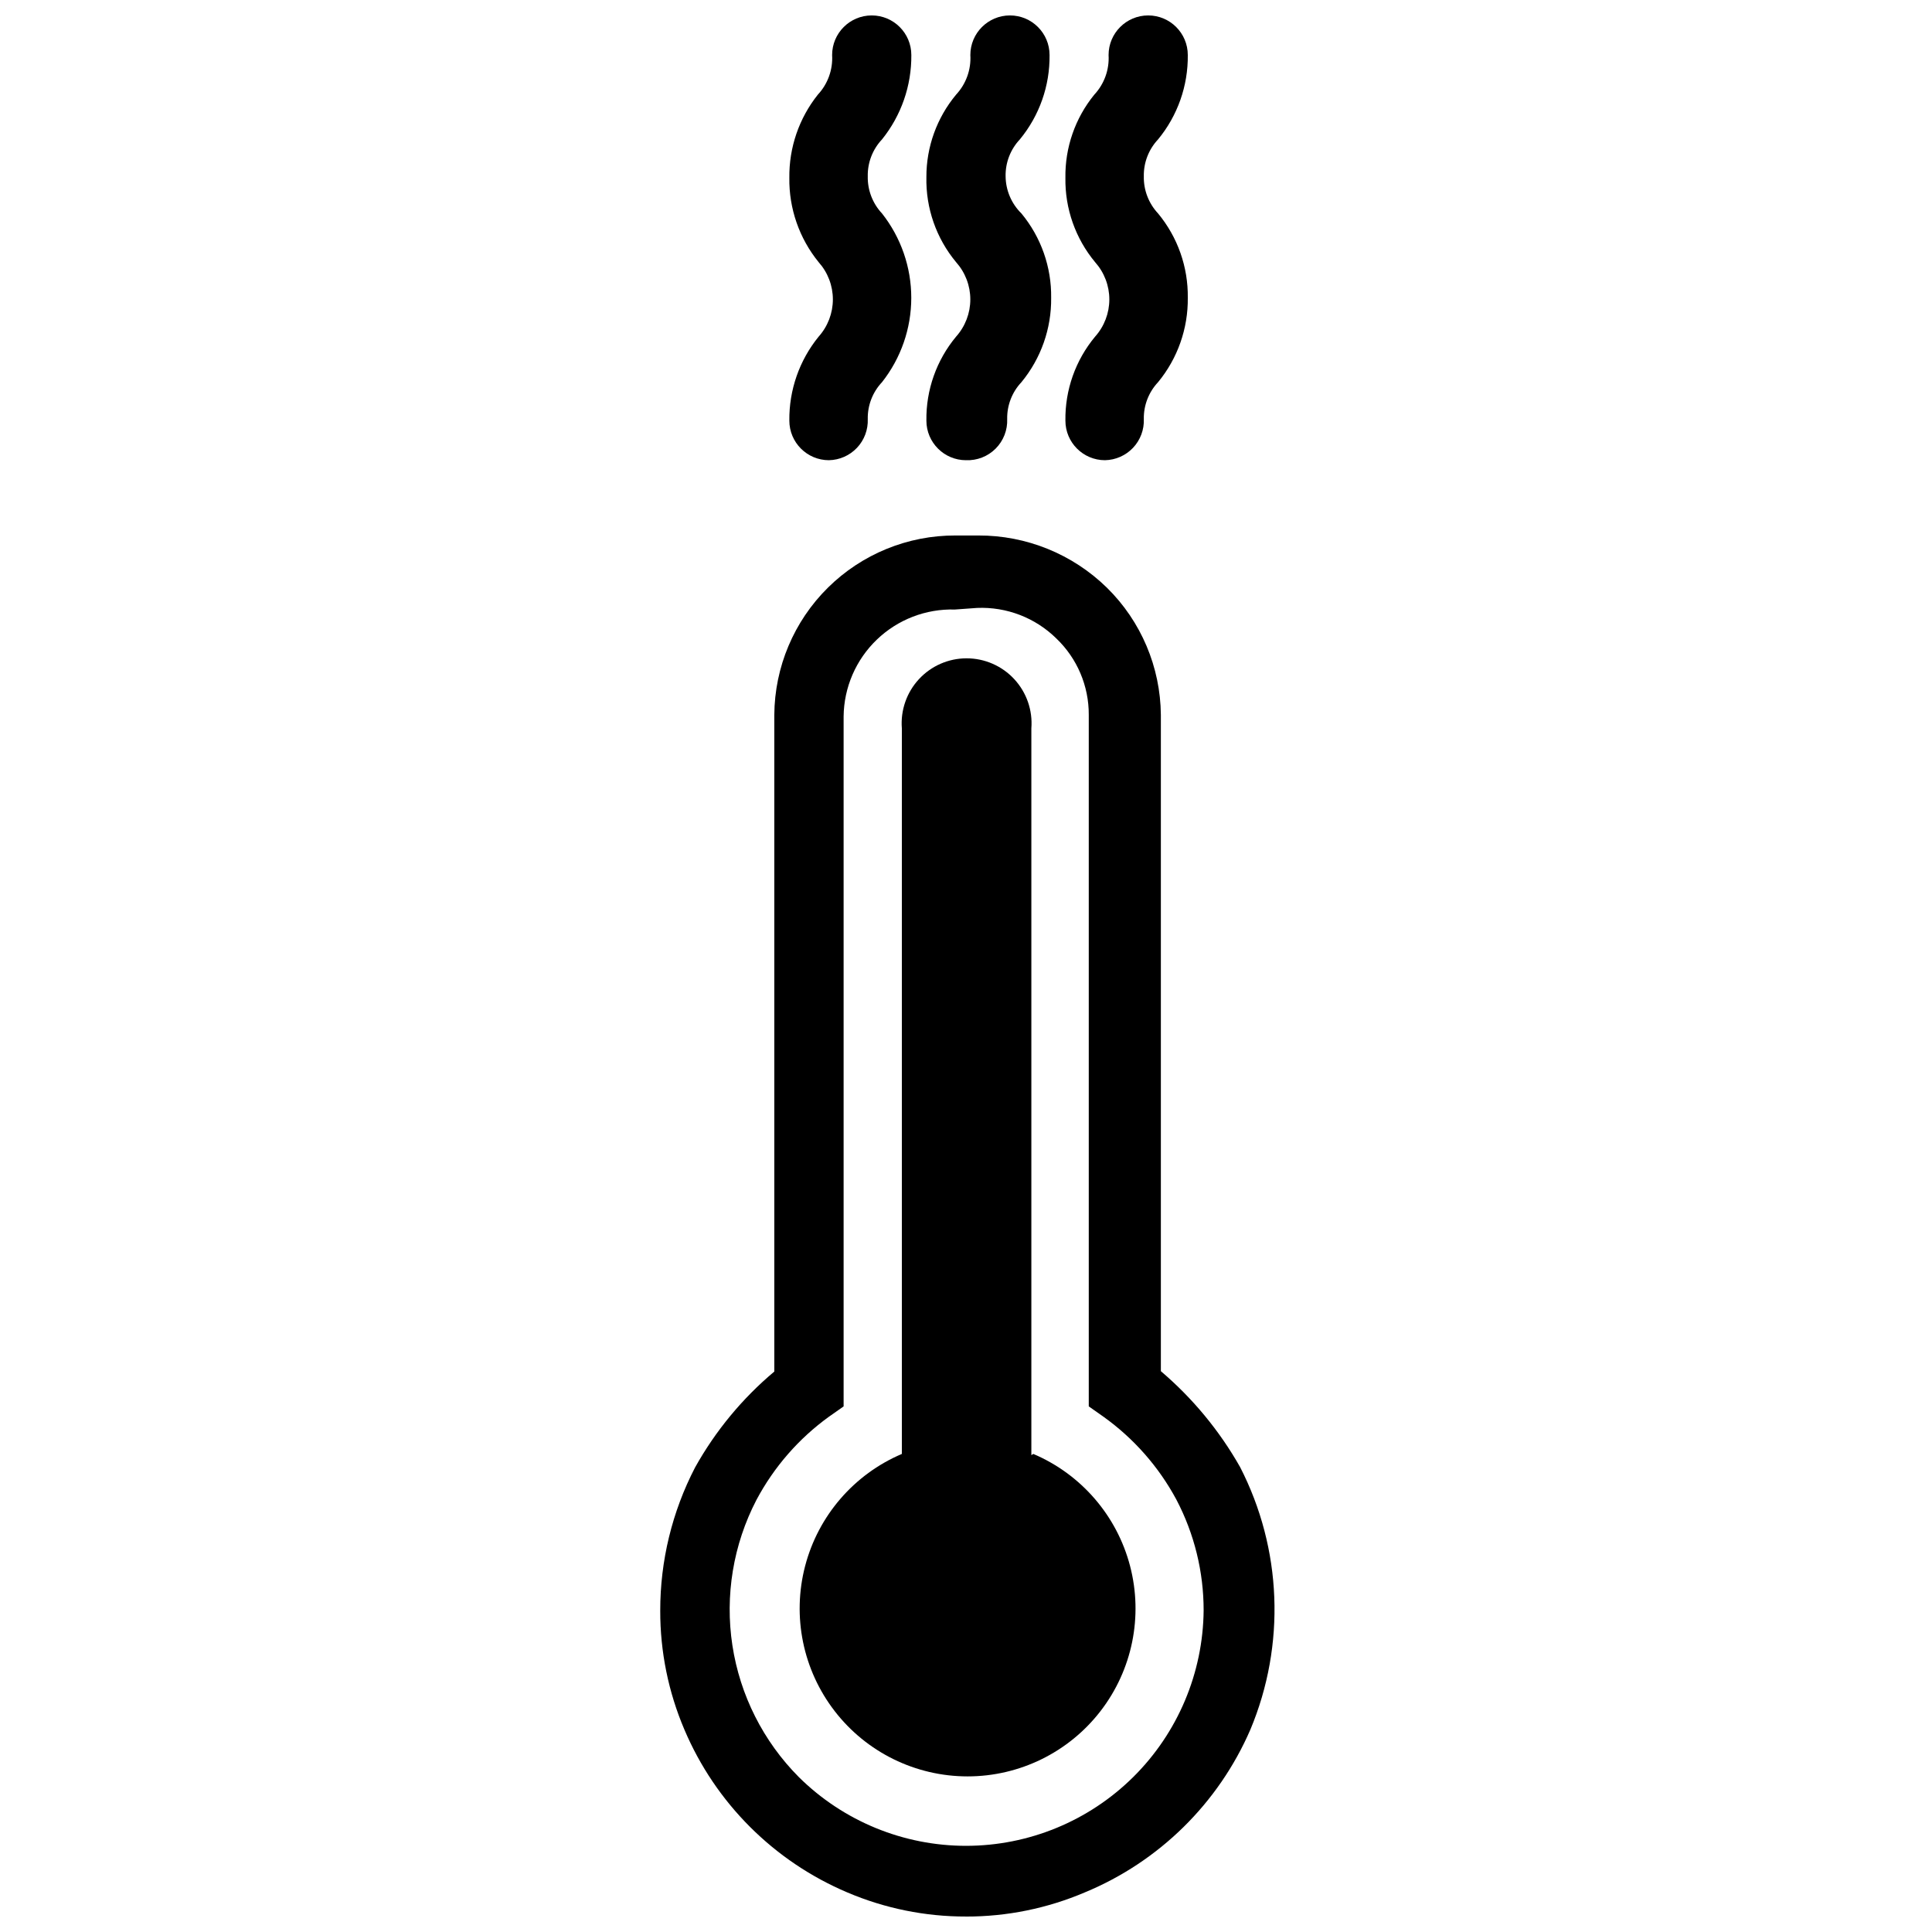
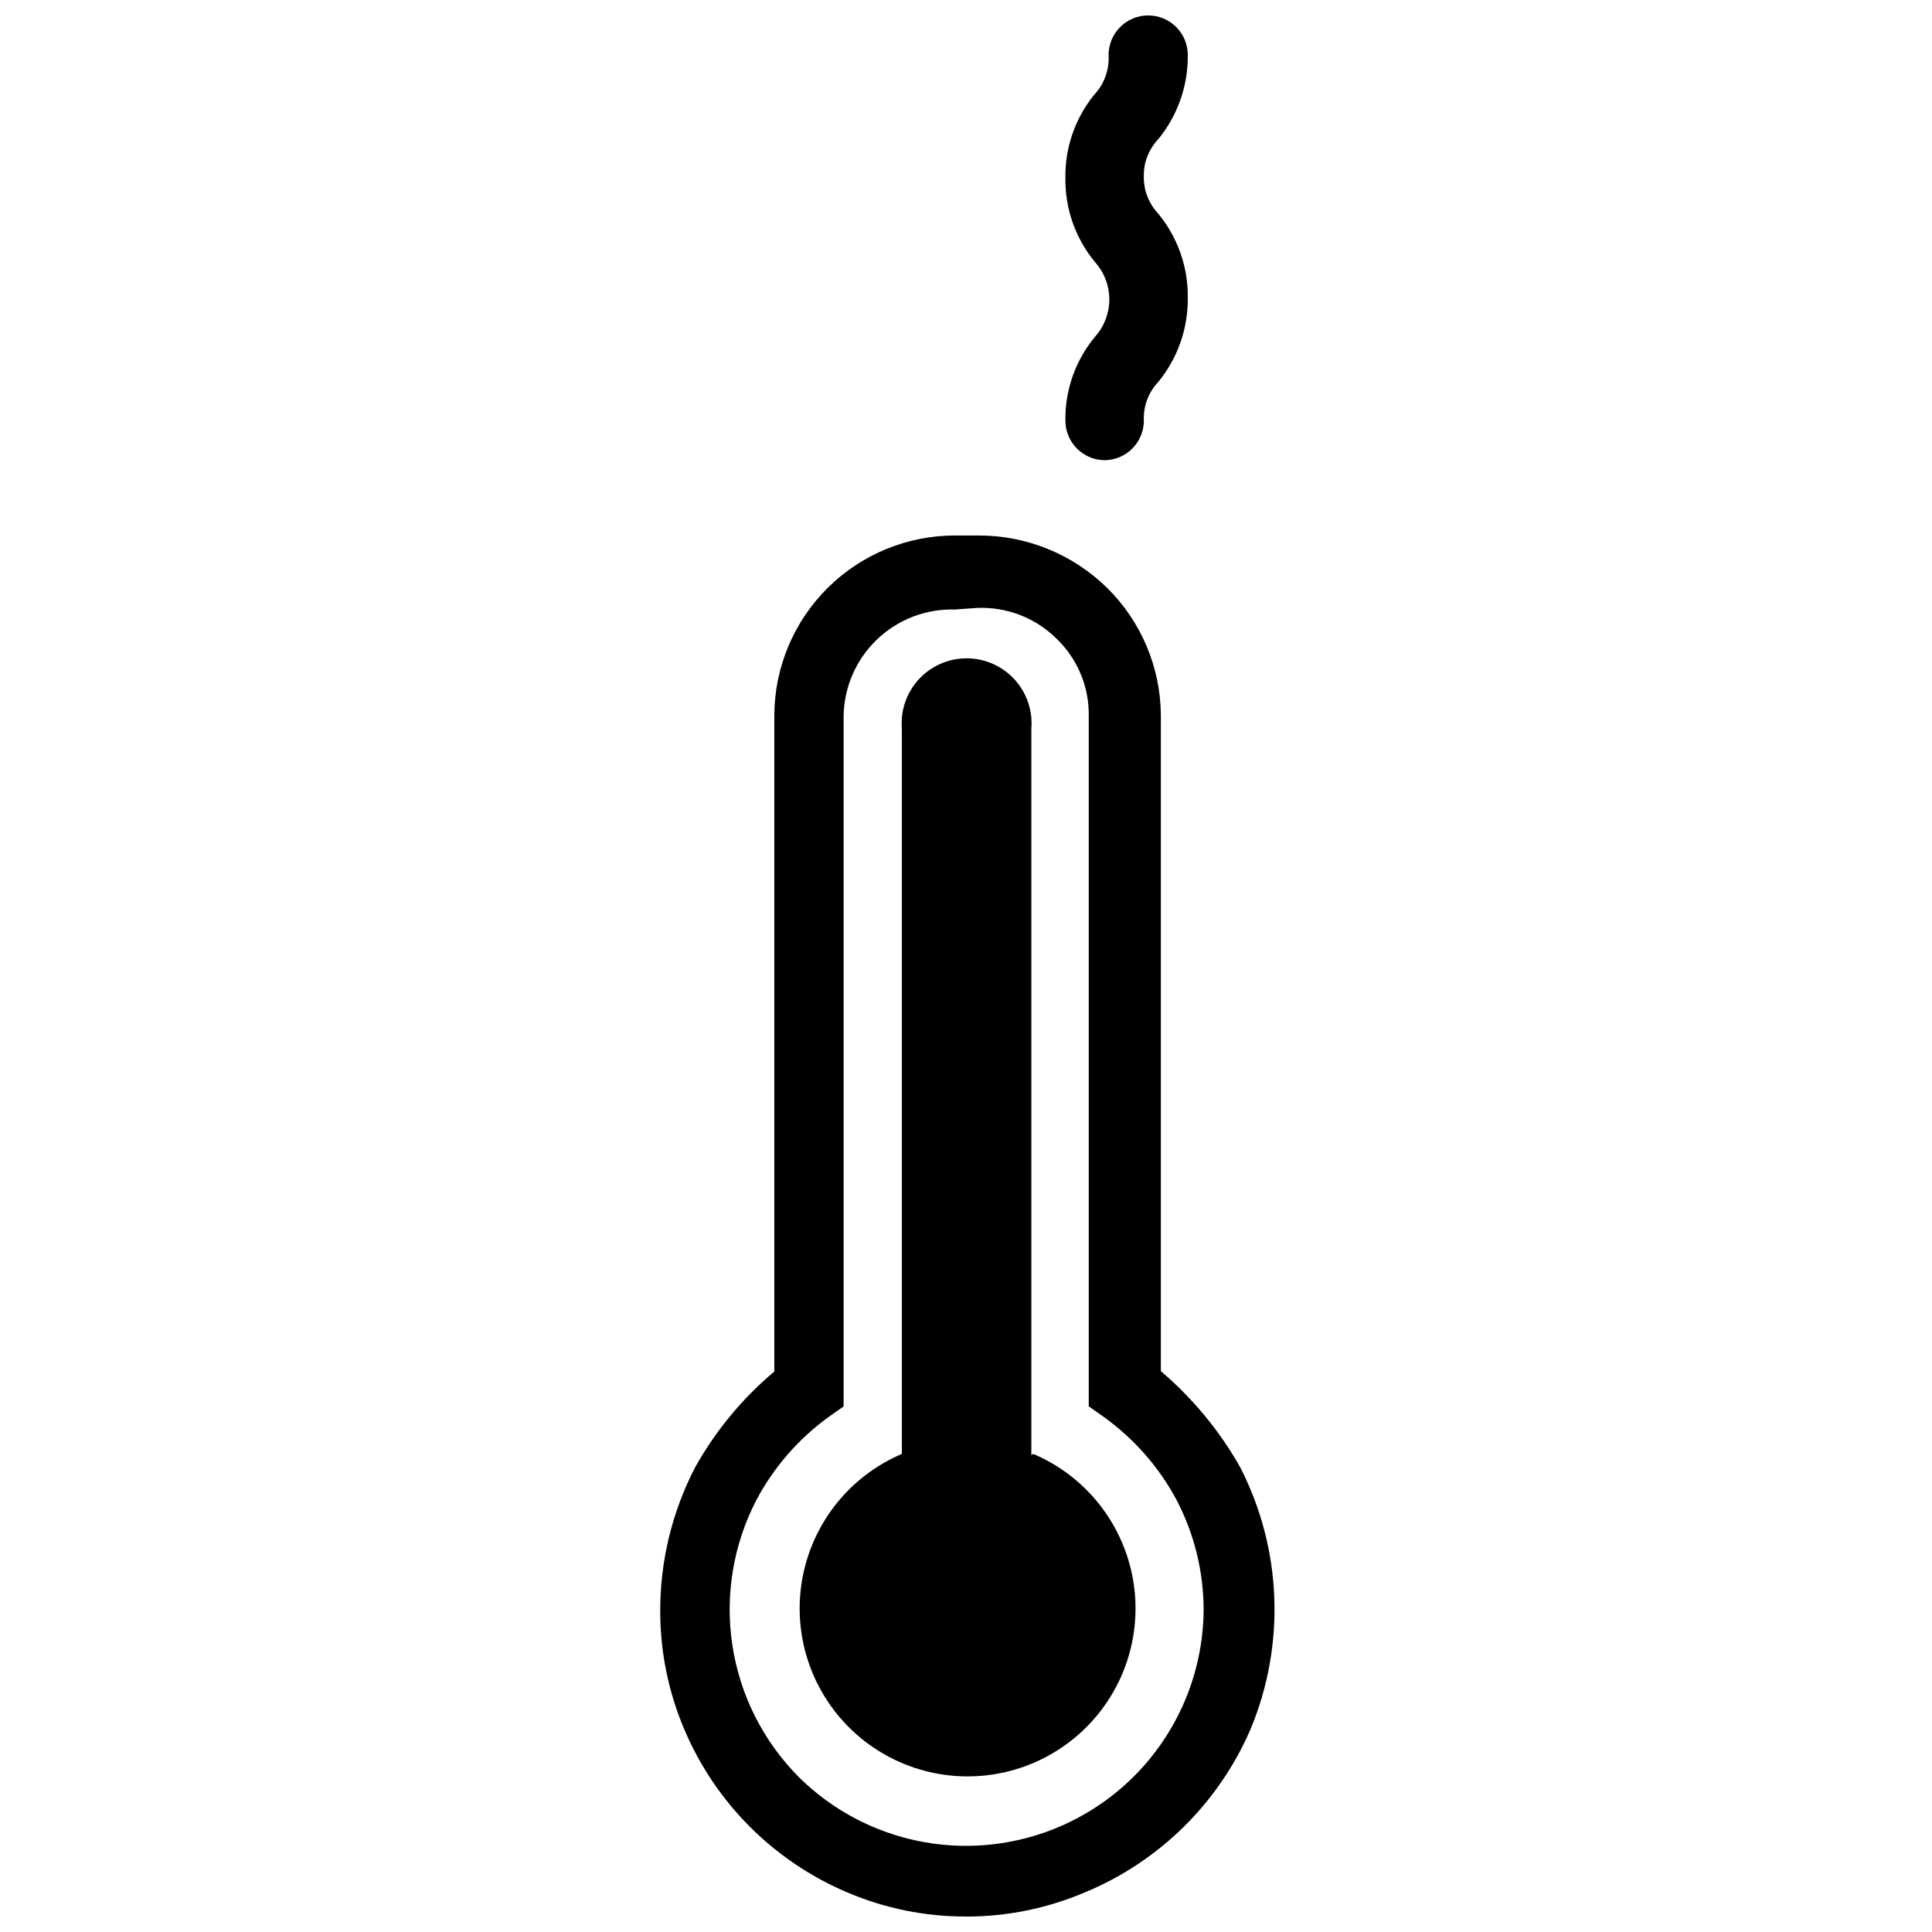
<svg xmlns="http://www.w3.org/2000/svg" width="800px" height="800px" version="1.1" viewBox="144 144 512 512">
  <defs>
    <clipPath id="d">
      <path d="m318 285h164v366.9h-164z" />
    </clipPath>
    <clipPath id="c">
      <path d="m353 148.09h33v117.91h-33z" />
    </clipPath>
    <clipPath id="b">
-       <path d="m389 148.09h34v117.91h-34z" />
-     </clipPath>
+       </clipPath>
    <clipPath id="a">
      <path d="m426 148.09h33v117.91h-33z" />
    </clipPath>
  </defs>
  <g clip-path="url(#d)">
    <path d="m400 651.9c-10.824 0.023-21.535-2.156-31.488-6.402-19.434-8.238-34.902-23.707-43.141-43.137-4.246-9.957-6.422-20.668-6.402-31.488-0.02-13.223 3.148-26.258 9.238-37.996 5.394-9.672 12.508-18.281 20.992-25.402v-174.02c0.082-12.676 5.191-24.801 14.203-33.715 9.012-8.914 21.191-13.887 33.867-13.832h5.984c12.75-0.047 25.004 4.934 34.109 13.855 9.035 8.895 14.168 21.016 14.277 33.691v173.92c8.43 7.172 15.535 15.77 20.992 25.402 11.133 21.656 12.133 47.125 2.727 69.59-8.469 19.531-24.203 35-43.871 43.137-9.957 4.242-20.668 6.422-31.488 6.402zm-2.938-346.37h-0.004c-7.688-0.227-15.145 2.648-20.691 7.981-5.551 5.328-8.719 12.664-8.801 20.359v182.84l-3.883 2.731v-0.004c-8.004 5.785-14.574 13.328-19.211 22.043-6.164 11.855-8.395 25.363-6.379 38.57 2.019 13.207 8.188 25.43 17.613 34.902 11.797 11.676 27.727 18.219 44.324 18.211 16.598-0.008 32.52-6.566 44.309-18.25 11.785-11.688 18.484-27.551 18.637-44.148 0.008-10.238-2.477-20.328-7.242-29.391-4.68-8.688-11.285-16.191-19.316-21.938l-3.883-2.731v-183.26c0.039-7.648-3.074-14.977-8.605-20.258-5.574-5.484-13.176-8.41-20.992-8.082z" />
  </g>
  <path d="m417.32 529.62v-192.6c0.375-4.785-1.266-9.508-4.523-13.031-3.258-3.523-7.84-5.527-12.637-5.527-4.801 0-9.379 2.004-12.637 5.527-3.258 3.523-4.898 8.246-4.523 13.031v192.29c-12.688 5.398-22.152 16.371-25.637 29.707-3.484 13.34-0.59 27.539 7.84 38.449 8.426 10.91 21.434 17.297 35.219 17.297 13.785 0 26.793-6.387 35.219-17.297 8.43-10.91 11.324-25.109 7.84-38.449-3.481-13.336-12.949-24.309-25.637-29.707z" />
  <g clip-path="url(#c)">
-     <path d="m363.68 265.96c-5.797 0-10.496-4.699-10.496-10.496-0.094-8.098 2.656-15.973 7.766-22.254 2.426-2.711 3.769-6.223 3.769-9.863 0-3.641-1.344-7.152-3.769-9.867-5.133-6.309-7.883-14.223-7.766-22.355-0.102-8 2.566-15.789 7.555-22.043 2.644-2.836 4.008-6.629 3.781-10.496 0-5.797 4.699-10.496 10.496-10.496s10.496 4.699 10.496 10.496c0.07 8.125-2.676 16.027-7.769 22.355-2.488 2.637-3.844 6.141-3.777 9.762-0.082 3.656 1.273 7.199 3.777 9.867 5.023 6.371 7.754 14.246 7.754 22.355 0 8.113-2.731 15.988-7.754 22.355-2.488 2.637-3.844 6.141-3.777 9.762 0.113 2.82-0.914 5.566-2.848 7.621-1.938 2.055-4.617 3.242-7.438 3.297z" />
-   </g>
+     </g>
  <g clip-path="url(#b)">
-     <path d="m400 265.96c-5.797 0-10.496-4.699-10.496-10.496-0.117-8.121 2.676-16.012 7.871-22.254 2.426-2.711 3.769-6.223 3.769-9.863 0-3.641-1.344-7.152-3.769-9.867-5.262-6.328-8.055-14.34-7.871-22.566-0.02-7.977 2.769-15.703 7.871-21.832 2.641-2.836 4.008-6.629 3.777-10.496 0-5.797 4.699-10.496 10.496-10.496 5.797 0 10.496 4.699 10.496 10.496 0.098 8.148-2.691 16.066-7.871 22.355-2.488 2.637-3.844 6.141-3.777 9.762 0.027 3.719 1.539 7.269 4.195 9.867 5.195 6.281 7.988 14.207 7.875 22.355 0.094 8.148-2.695 16.066-7.875 22.355-2.484 2.637-3.844 6.141-3.777 9.762 0.121 2.93-0.992 5.777-3.066 7.852-2.074 2.074-4.918 3.184-7.848 3.066z" />
+     <path d="m400 265.96c-5.797 0-10.496-4.699-10.496-10.496-0.117-8.121 2.676-16.012 7.871-22.254 2.426-2.711 3.769-6.223 3.769-9.863 0-3.641-1.344-7.152-3.769-9.867-5.262-6.328-8.055-14.34-7.871-22.566-0.02-7.977 2.769-15.703 7.871-21.832 2.641-2.836 4.008-6.629 3.777-10.496 0-5.797 4.699-10.496 10.496-10.496 5.797 0 10.496 4.699 10.496 10.496 0.098 8.148-2.691 16.066-7.871 22.355-2.488 2.637-3.844 6.141-3.777 9.762 0.027 3.719 1.539 7.269 4.195 9.867 5.195 6.281 7.988 14.207 7.875 22.355 0.094 8.148-2.695 16.066-7.875 22.355-2.484 2.637-3.844 6.141-3.777 9.762 0.121 2.93-0.992 5.777-3.066 7.852-2.074 2.074-4.918 3.184-7.848 3.066" />
  </g>
  <g clip-path="url(#a)">
    <path d="m436.84 265.96c-5.797 0-10.496-4.699-10.496-10.496-0.117-8.121 2.676-16.012 7.871-22.254 2.426-2.711 3.769-6.223 3.769-9.863 0-3.641-1.344-7.152-3.769-9.867-5.211-6.273-8.004-14.203-7.871-22.355-0.125-8.023 2.59-15.828 7.66-22.043 2.644-2.836 4.008-6.629 3.781-10.496 0-5.797 4.699-10.496 10.496-10.496s10.496 4.699 10.496 10.496c0.094 8.148-2.695 16.066-7.875 22.355-2.484 2.637-3.844 6.141-3.777 9.762-0.082 3.656 1.277 7.199 3.777 9.867 5.199 6.281 7.988 14.207 7.875 22.355 0.094 8.148-2.695 16.066-7.875 22.355-2.484 2.637-3.844 6.141-3.777 9.762 0.113 2.82-0.914 5.566-2.848 7.621-1.938 2.055-4.617 3.242-7.438 3.297z" />
  </g>
</svg>